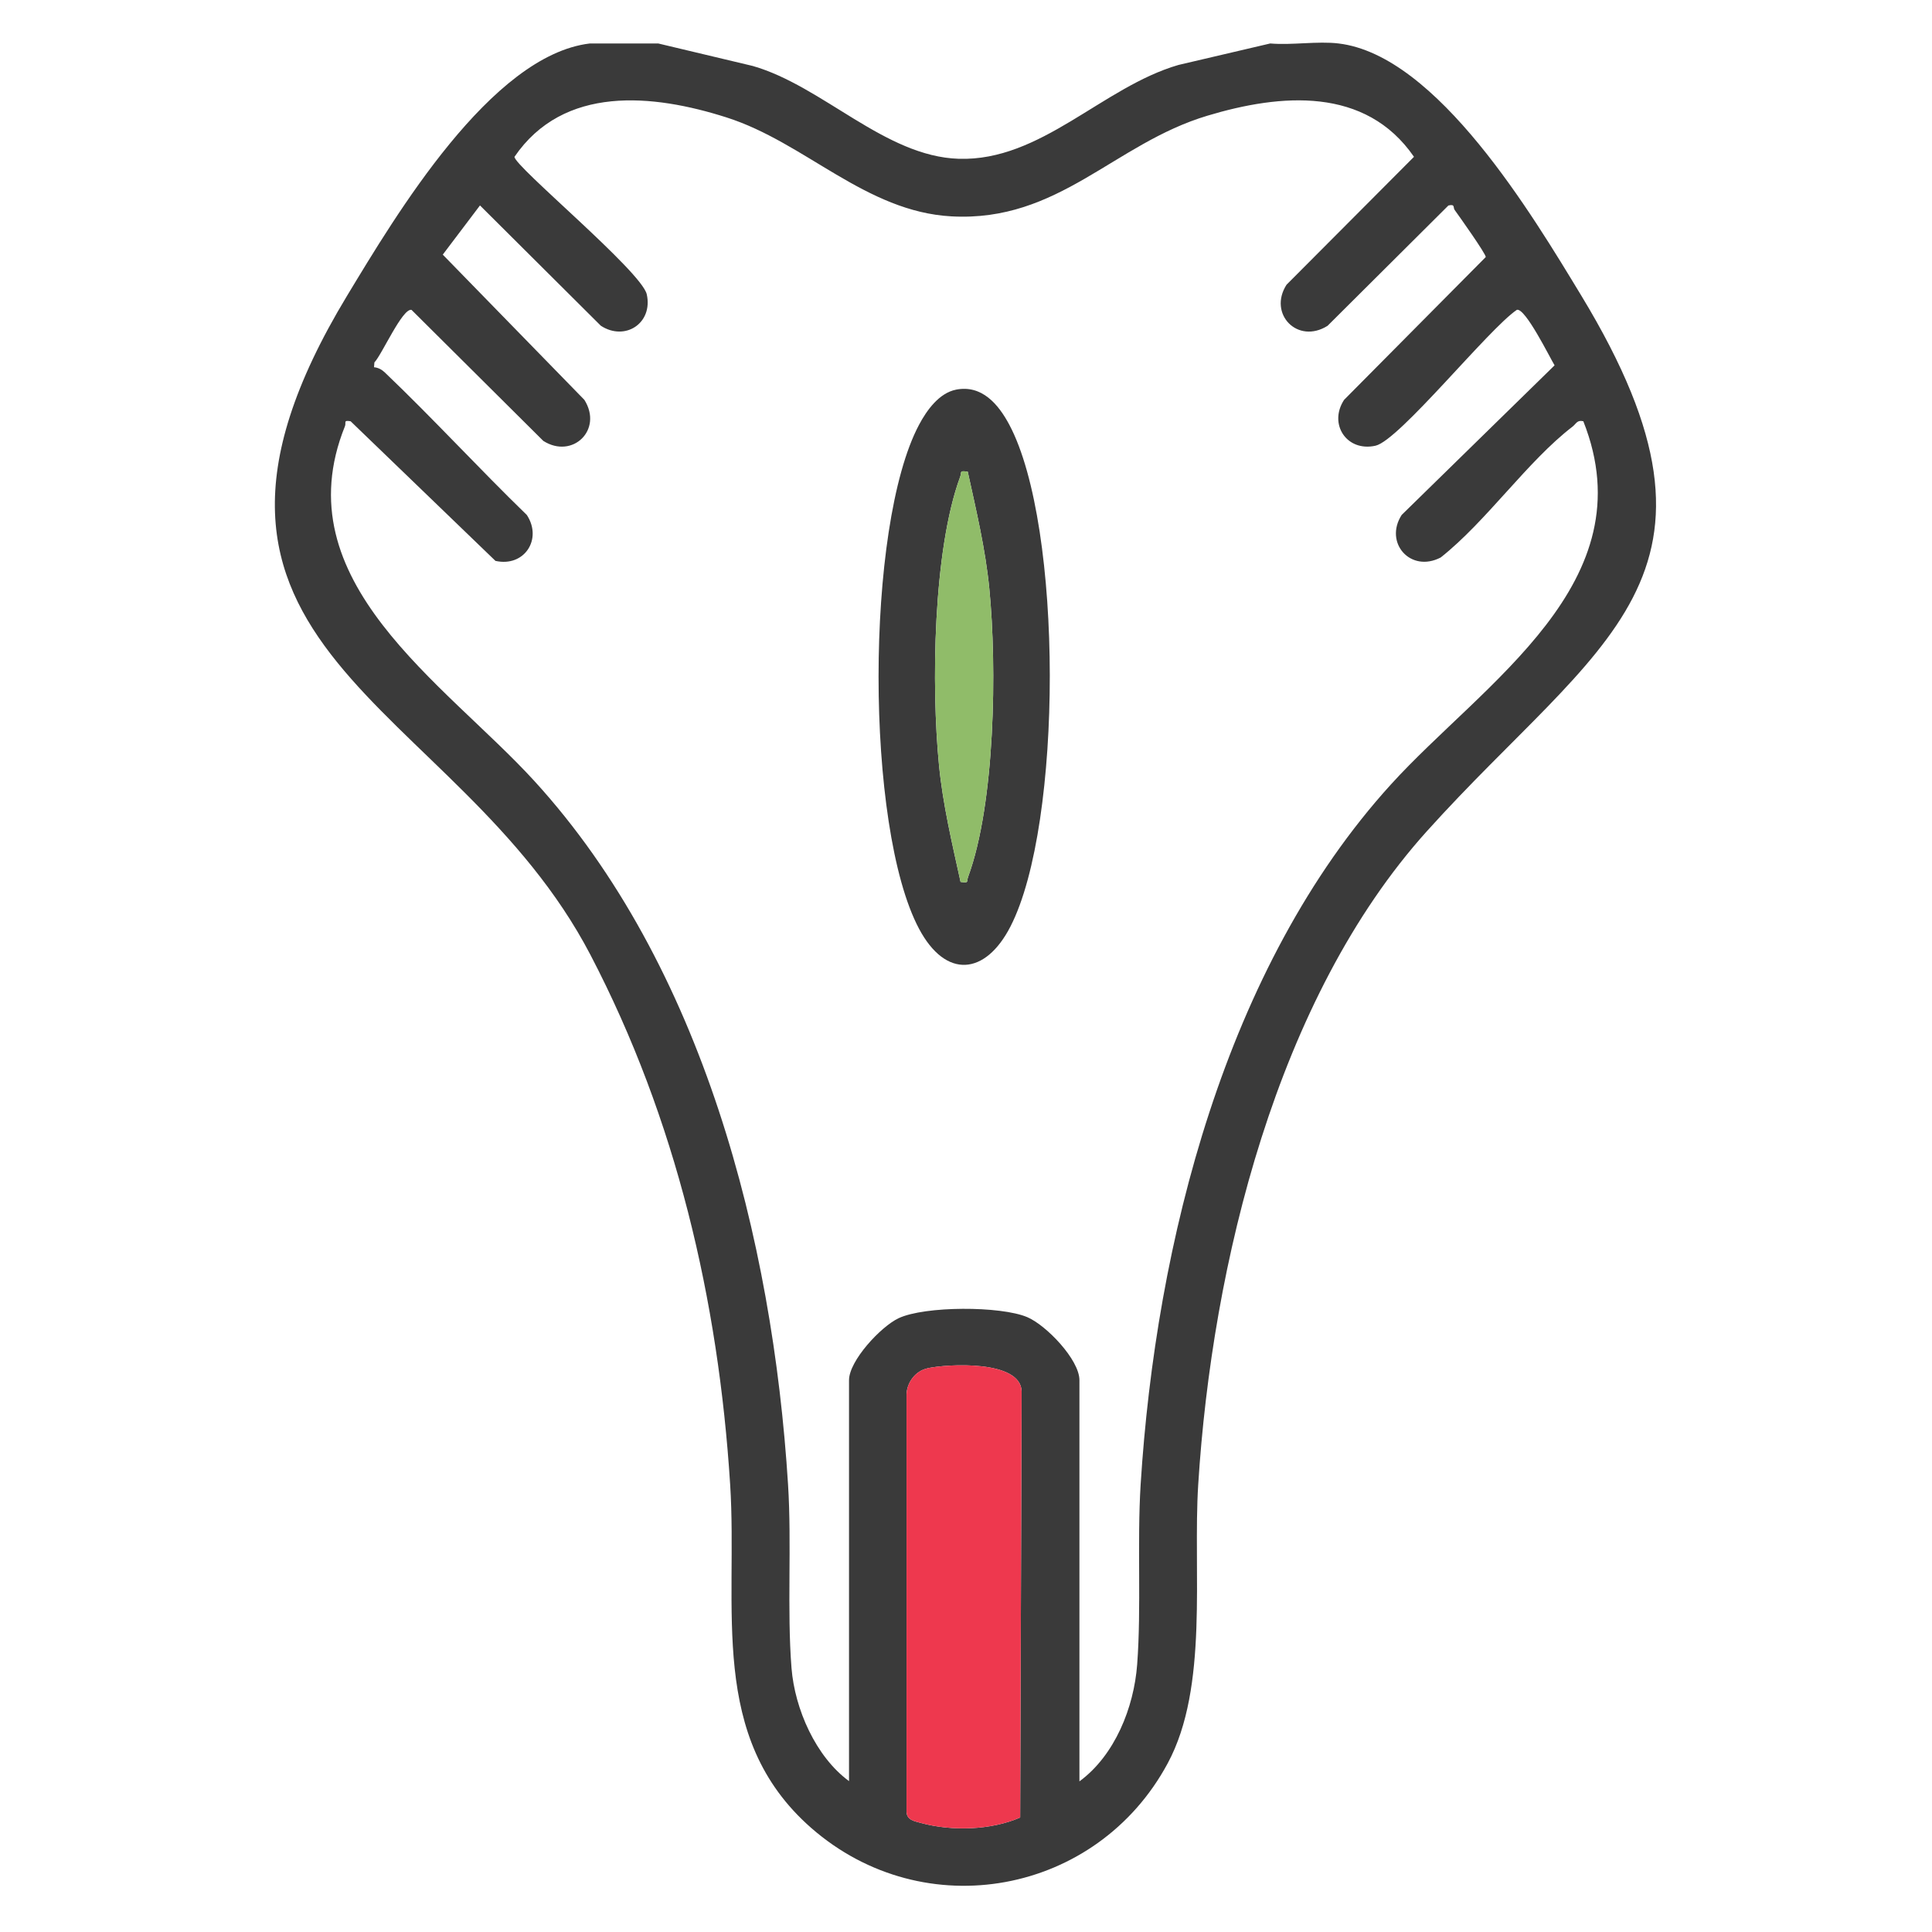
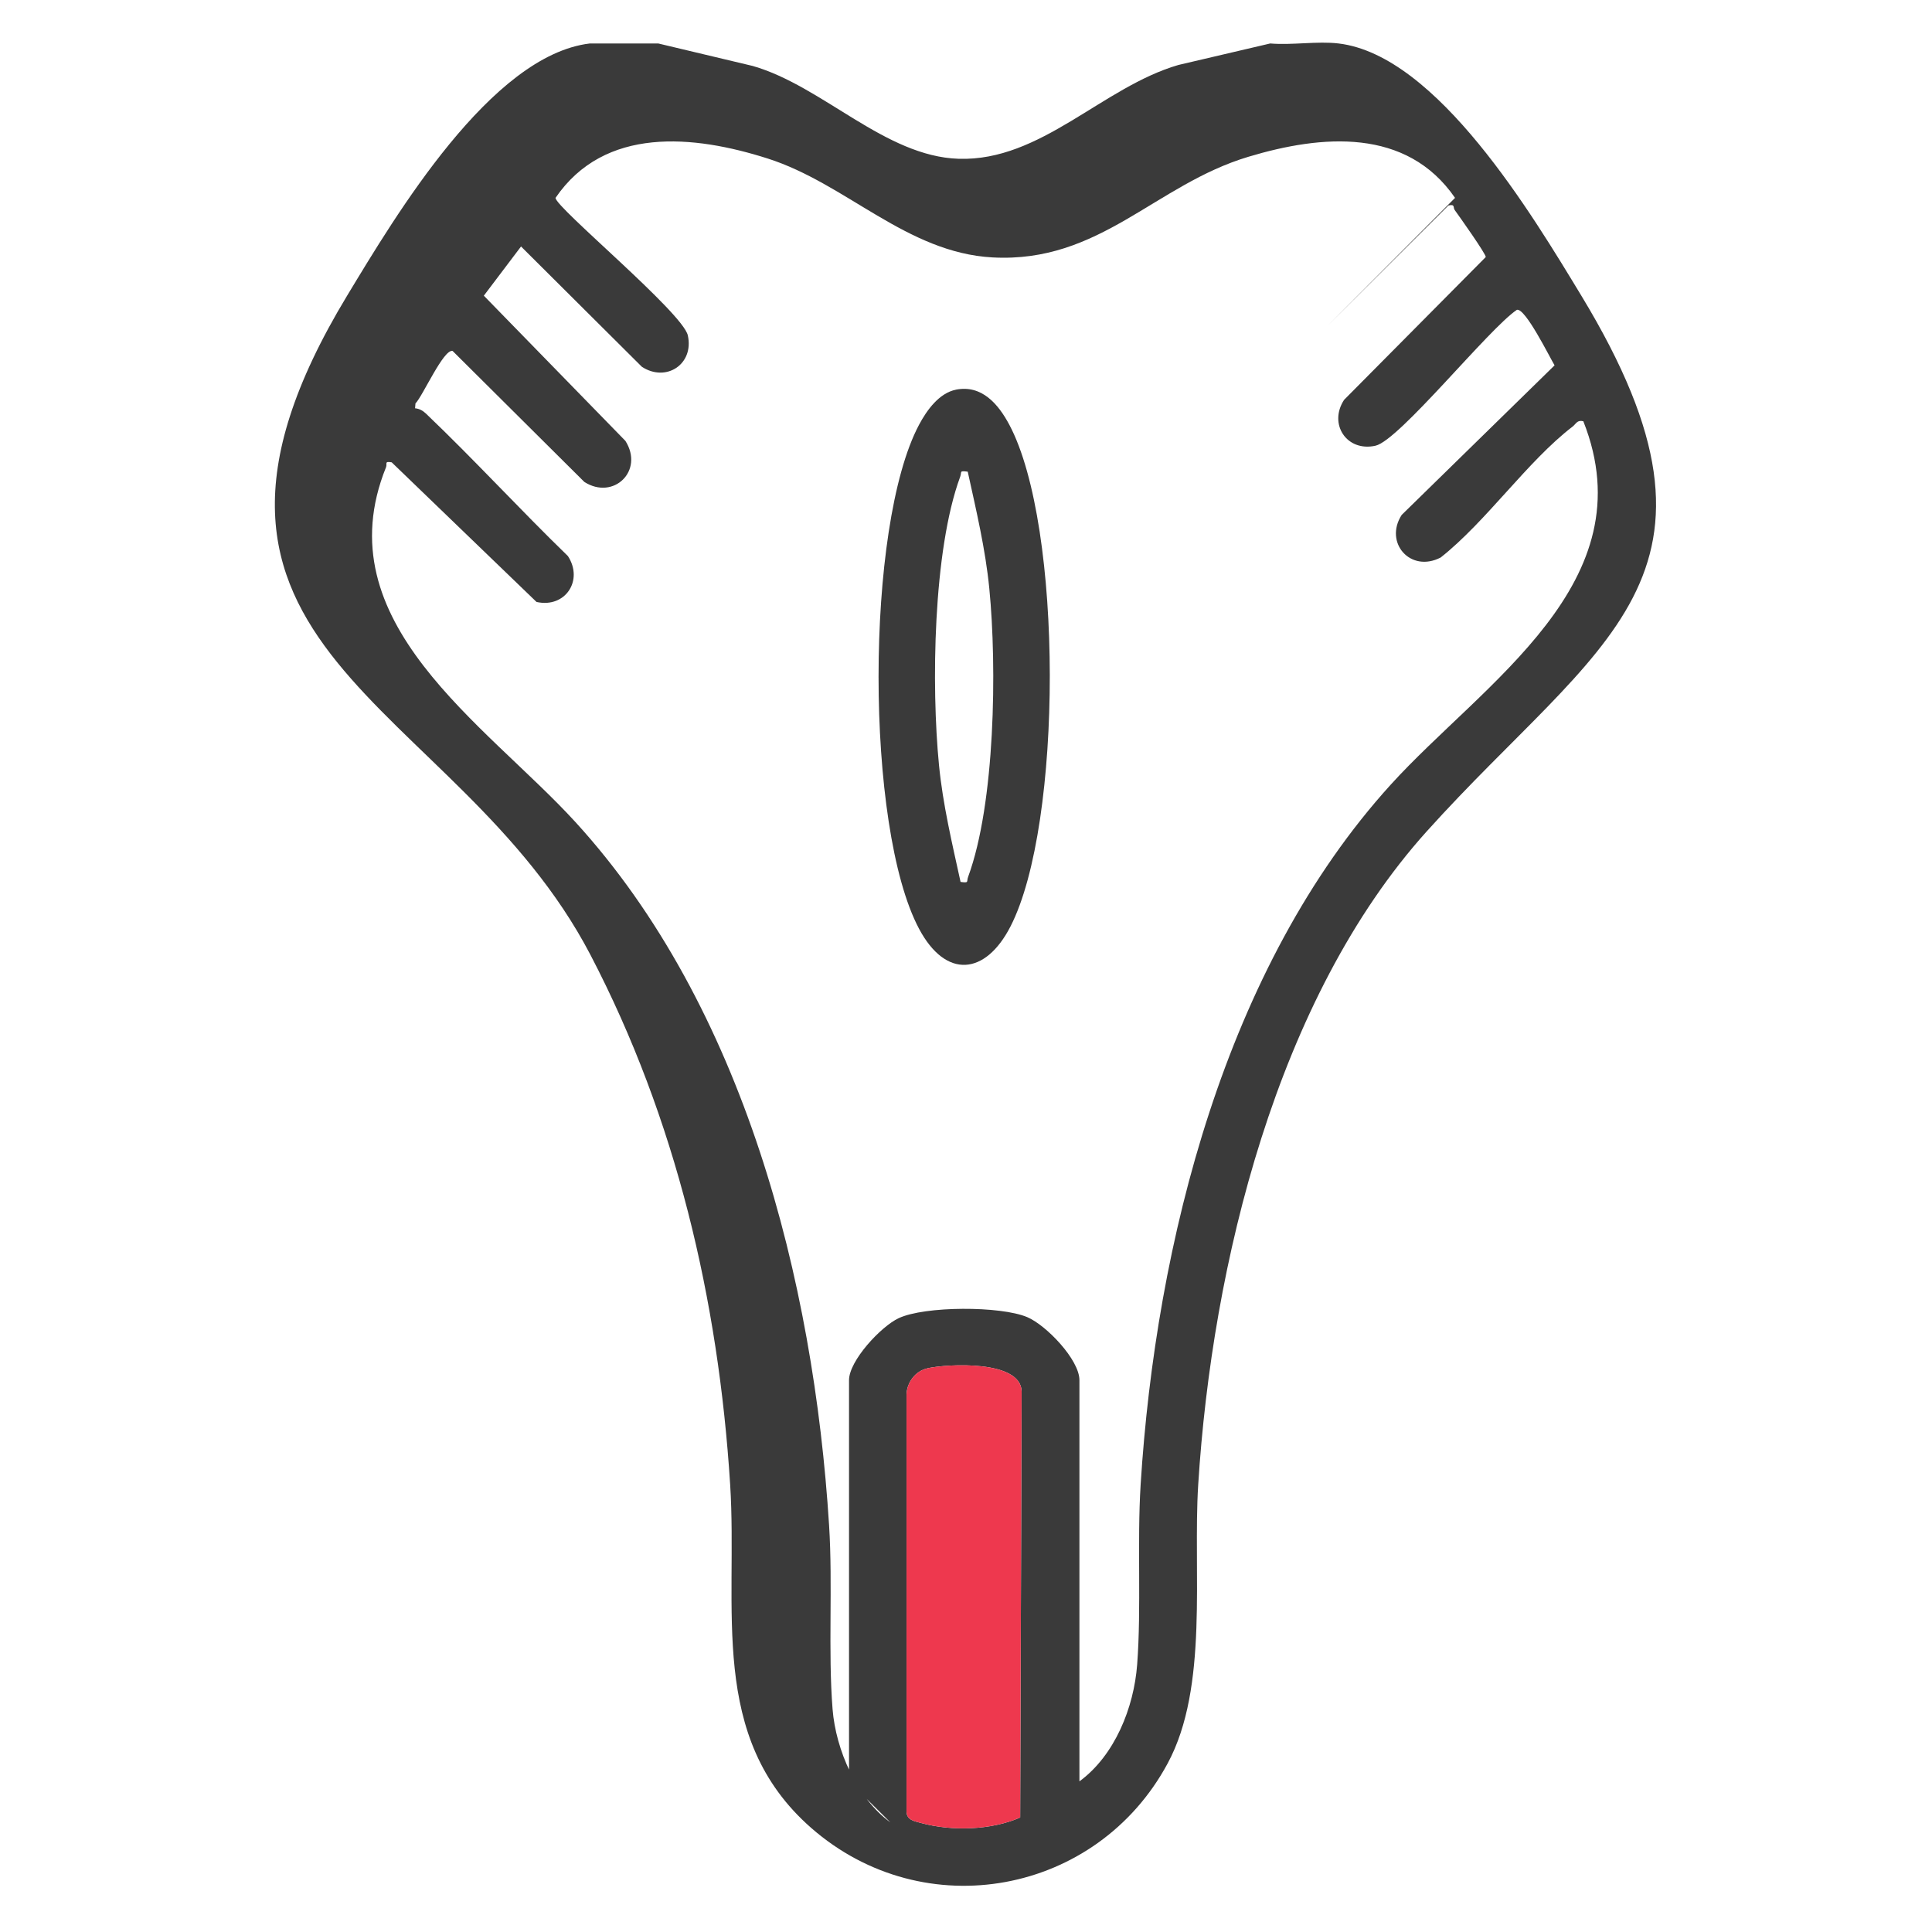
<svg xmlns="http://www.w3.org/2000/svg" id="Layer_1" version="1.1" viewBox="0 0 256 256">
  <defs>
    <style>
      .st0 {
        fill: #ee384e;
      }

      .st1 {
        fill: #90bc69;
      }

      .st2 {
        fill: #3a3a3a;
      }
    </style>
  </defs>
  <g>
-     <path class="st2" d="M87.22,5.76l12.52,2.98c9.28,2.66,17.51,11.99,27.29,12.3,10.91.35,19.04-9.5,29.11-12.43l12.17-2.85c2.89.25,6.25-.34,9.06,0,13.08,1.56,25.72,22.8,32.16,33.41,22.7,37.43,2.33,45.65-20.48,70.99-19.88,22.09-28.45,57.43-30.28,86.55-.73,11.59,1.43,26.79-4.05,36.95-9.37,17.4-32.24,21.66-47.22,8.56-13.77-12.06-9.71-29.12-10.75-45.51-1.55-24.44-7.17-48.44-18.51-70.18-17.88-34.26-60.88-40.02-32.24-87.36,6.43-10.63,19.05-31.85,32.16-33.41h9.06ZM112.5,236.04v-53.16c0-2.57,4.22-7.11,6.57-8.21,3.46-1.63,13.52-1.64,17.05-.14,2.5,1.06,6.91,5.63,6.91,8.35v53.16c4.69-3.44,7.22-9.78,7.65-15.48.57-7.61-.02-16.07.46-23.85,2.01-31.97,11.22-68.6,33.14-92.74,12.3-13.55,34-26.74,25.52-48.15-.83-.21-.95.34-1.43.71-5.99,4.6-11.39,12.53-17.47,17.34-4,2.08-7.54-1.96-5.17-5.64l20.26-19.82c-.68-1.13-3.87-7.61-4.99-7.36-3.76,2.53-15.58,17.3-18.74,18.01-3.82.85-6.26-2.88-4.16-6.08l18.77-18.92c.06-.37-3.54-5.44-4.12-6.24-.24-.33.1-.81-.83-.59l-16.01,15.94c-3.97,2.5-7.91-1.58-5.44-5.44l16.89-16.95c-6.43-9.34-17.65-8.37-27.37-5.45-12.39,3.71-19.67,14.11-33.91,13.34-11.4-.62-19.39-9.79-29.81-13.11-9.78-3.12-21.59-4.31-28.1,5.22,0,1.27,16.86,15.2,17.53,18.22.85,3.82-2.88,6.26-6.09,4.16l-16.01-15.94-4.93,6.52,18.76,19.24c2.51,3.97-1.58,7.9-5.44,5.44l-17.46-17.36c-1.2-.27-3.95,5.98-4.92,6.96l-.05.64c.56.05,1.03.31,1.44.7,6.42,6.13,12.44,12.7,18.81,18.88,2.1,3.21-.34,6.94-4.16,6.08l-19.19-18.5c-1.02-.17-.56.17-.75.65-8.29,20.54,13.21,34.01,25.09,47.01,22.32,24.43,31.58,60.76,33.62,93.22.5,7.92-.15,16.61.46,24.33.43,5.41,3.21,11.76,7.65,15ZM122.86,181.32c-1.58.35-2.7,1.88-2.74,3.46v55.32c.06,1.08,1.04,1.21,1.9,1.45,4.12,1.12,9.28.97,13.16-.72l.19-56.49c-.14-4.15-9.81-3.63-12.51-3.03Z" />
+     <path class="st2" d="M87.22,5.76l12.52,2.98c9.28,2.66,17.51,11.99,27.29,12.3,10.91.35,19.04-9.5,29.11-12.43l12.17-2.85c2.89.25,6.25-.34,9.06,0,13.08,1.56,25.72,22.8,32.16,33.41,22.7,37.43,2.33,45.65-20.48,70.99-19.88,22.09-28.45,57.43-30.28,86.55-.73,11.59,1.43,26.79-4.05,36.95-9.37,17.4-32.24,21.66-47.22,8.56-13.77-12.06-9.71-29.12-10.75-45.51-1.55-24.44-7.17-48.44-18.51-70.18-17.88-34.26-60.88-40.02-32.24-87.36,6.43-10.63,19.05-31.85,32.16-33.41h9.06ZM112.5,236.04v-53.16c0-2.57,4.22-7.11,6.57-8.21,3.46-1.63,13.52-1.64,17.05-.14,2.5,1.06,6.91,5.63,6.91,8.35v53.16c4.69-3.44,7.22-9.78,7.65-15.48.57-7.61-.02-16.07.46-23.85,2.01-31.97,11.22-68.6,33.14-92.74,12.3-13.55,34-26.74,25.52-48.15-.83-.21-.95.34-1.43.71-5.99,4.6-11.39,12.53-17.47,17.34-4,2.08-7.54-1.96-5.17-5.64l20.26-19.82c-.68-1.13-3.87-7.61-4.99-7.36-3.76,2.53-15.58,17.3-18.74,18.01-3.82.85-6.26-2.88-4.16-6.08l18.77-18.92c.06-.37-3.54-5.44-4.12-6.24-.24-.33.1-.81-.83-.59l-16.01,15.94l16.89-16.95c-6.43-9.34-17.65-8.37-27.37-5.45-12.39,3.71-19.67,14.11-33.91,13.34-11.4-.62-19.39-9.79-29.81-13.11-9.78-3.12-21.59-4.31-28.1,5.22,0,1.27,16.86,15.2,17.53,18.22.85,3.82-2.88,6.26-6.09,4.16l-16.01-15.94-4.93,6.52,18.76,19.24c2.51,3.97-1.58,7.9-5.44,5.44l-17.46-17.36c-1.2-.27-3.95,5.98-4.92,6.96l-.05.64c.56.05,1.03.31,1.44.7,6.42,6.13,12.44,12.7,18.81,18.88,2.1,3.21-.34,6.94-4.16,6.08l-19.19-18.5c-1.02-.17-.56.17-.75.65-8.29,20.54,13.21,34.01,25.09,47.01,22.32,24.43,31.58,60.76,33.62,93.22.5,7.92-.15,16.61.46,24.33.43,5.41,3.21,11.76,7.65,15ZM122.86,181.32c-1.58.35-2.7,1.88-2.74,3.46v55.32c.06,1.08,1.04,1.21,1.9,1.45,4.12,1.12,9.28.97,13.16-.72l.19-56.49c-.14-4.15-9.81-3.63-12.51-3.03Z" />
    <path class="st2" d="M126.68,51.63c3.42-.67,5.61,1.93,7.06,4.65,7.15,13.44,7.1,52.93.16,66.47-3.34,6.52-8.59,6.96-12.12.32-7.16-13.45-7.15-53.35,0-66.79,1.01-1.9,2.65-4.21,4.91-4.65ZM128.23,62.5c-1.17-.15-.76,0-1,.67-3.61,9.79-3.83,27.79-2.81,38.19.51,5.24,1.74,10.38,2.86,15.5,1.17.15.76,0,1-.67,3.59-9.74,3.83-27.83,2.81-38.19-.51-5.24-1.74-10.38-2.86-15.5Z" />
  </g>
  <path class="st0" d="M122.86,181.32c-1.58.35-2.7,1.88-2.74,3.46v55.32c.06,1.08,1.04,1.21,1.9,1.45,4.12,1.12,9.28.97,13.16-.72l.19-56.49c-.14-4.15-9.81-3.63-12.51-3.03Z" />
-   <path class="st1" d="M128.23,62.5c-1.17-.15-.76,0-1,.67-3.61,9.79-3.83,27.79-2.81,38.19.51,5.24,1.74,10.38,2.86,15.5,1.17.15.76,0,1-.67,3.59-9.74,3.83-27.83,2.81-38.19-.51-5.24-1.74-10.38-2.86-15.5Z" />
</svg>